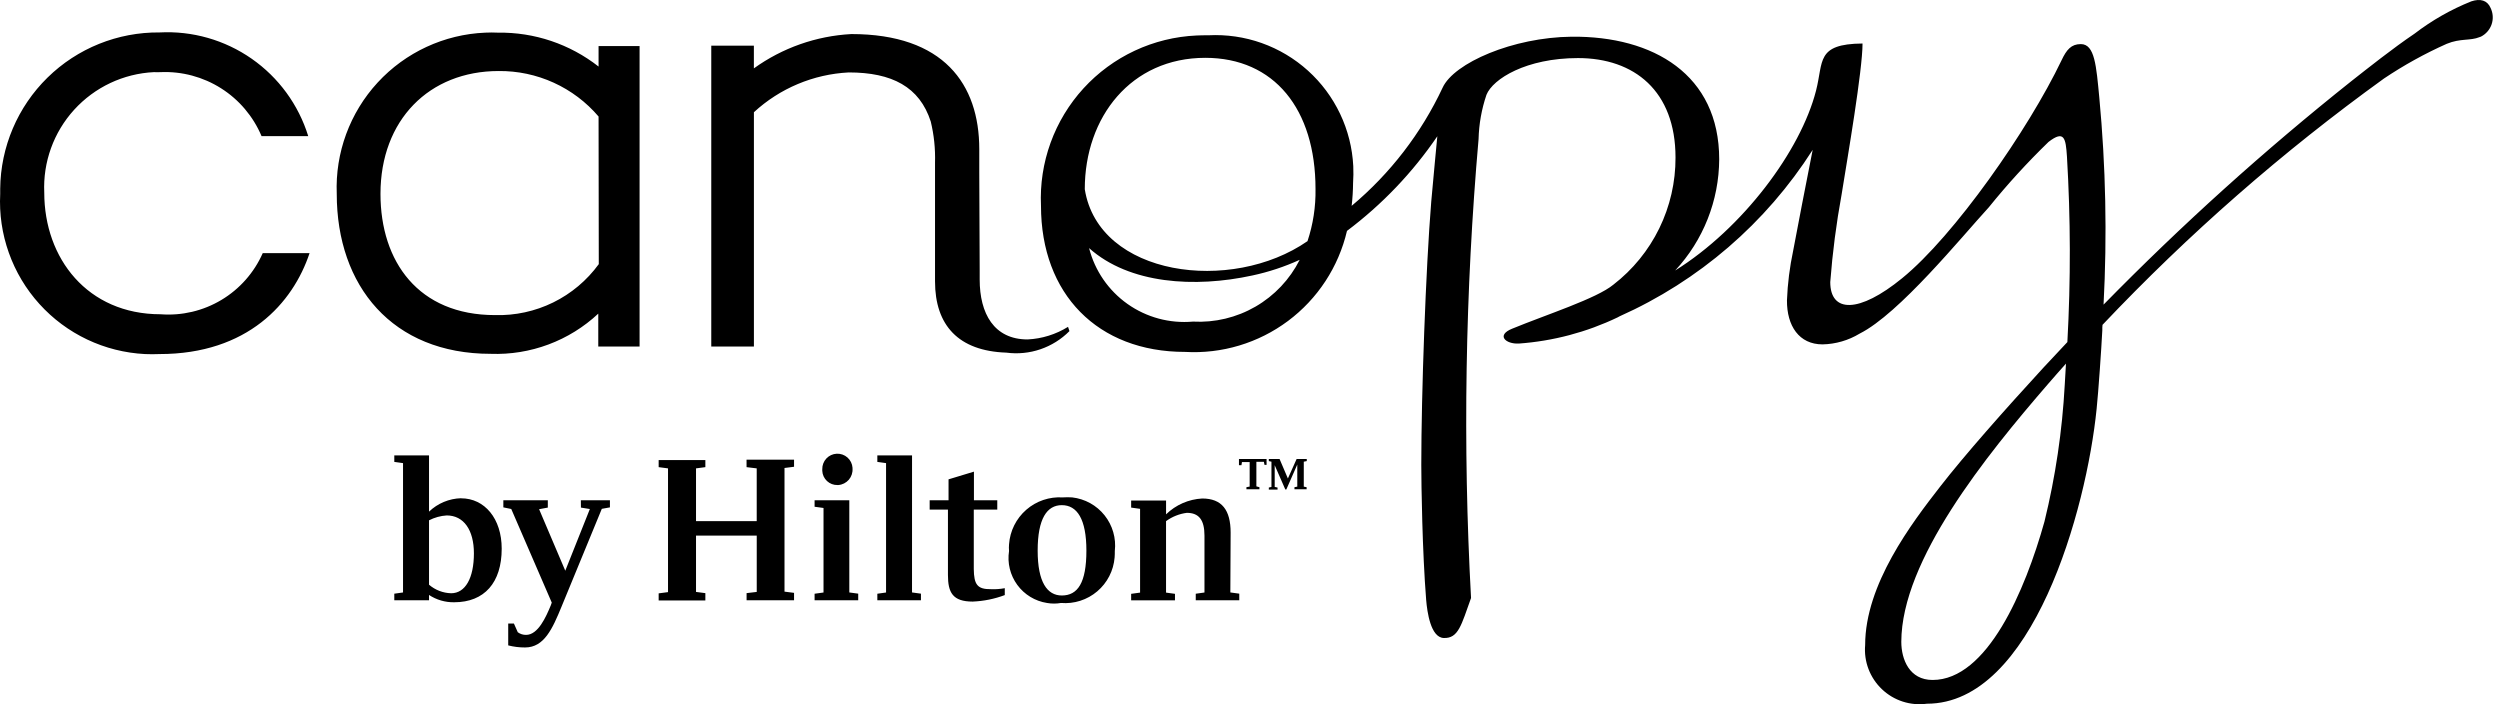
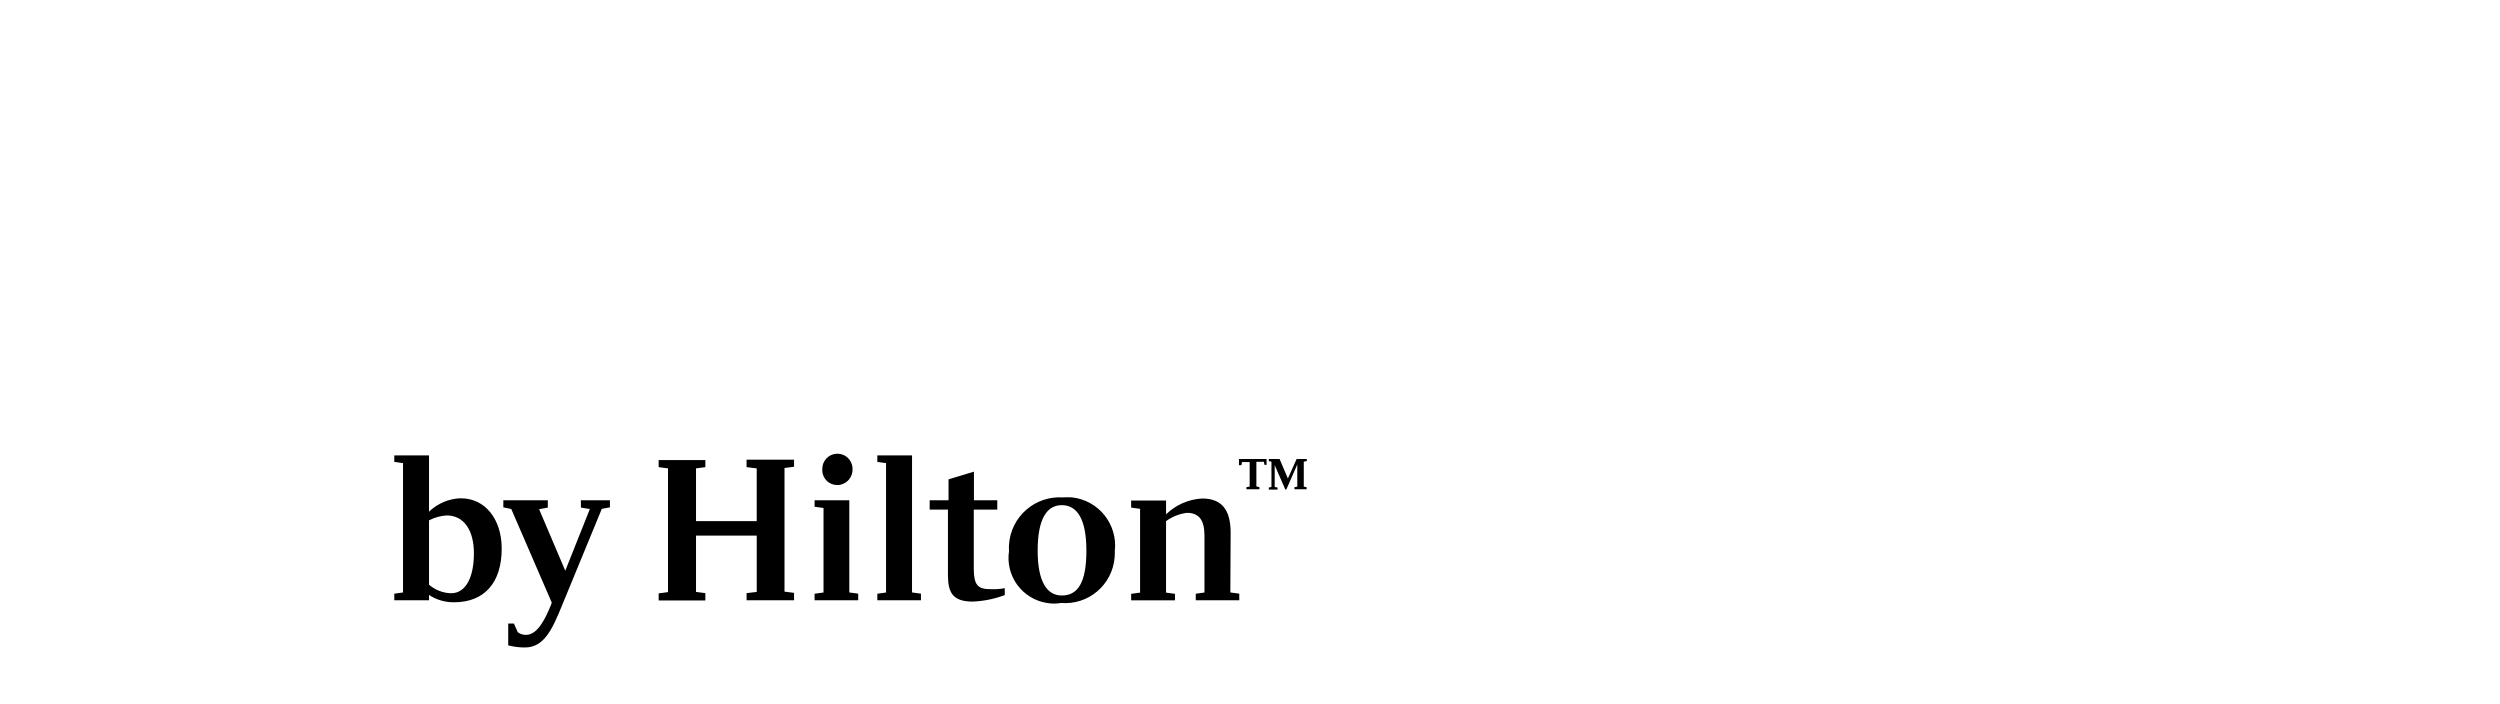
<svg xmlns="http://www.w3.org/2000/svg" width="213px" height="60px" viewBox="0 0 213 60" version="1.1">
  <title>Canopy by Hilton</title>
-   <path d="M13.682,26.775 C7.454,26.775 3.771,22.017 3.771,16.412 C3.653,13.813 4.569,11.273 6.32,9.349 C8.072,7.424 10.514,6.273 13.113,6.146 C13.32,6.164 13.511,6.146 13.684,6.146 C15.502,6.069 17.3,6.55 18.837,7.524 C20.374,8.498 21.577,9.919 22.283,11.596 L26.261,11.596 C25.434,8.924 23.739,6.605 21.445,5.005 C19.151,3.405 16.389,2.617 13.596,2.764 C10.029,2.73 6.594,4.114 4.048,6.612 C1.501,9.11 0.052,12.517 0.017,16.084 L0.017,16.516 C-0.07,18.223 0.18,19.929 0.753,21.539 C1.326,23.149 2.21,24.63 3.356,25.897 C4.501,27.165 5.885,28.194 7.429,28.927 C8.972,29.659 10.645,30.08 12.351,30.166 C12.767,30.184 13.18,30.184 13.59,30.166 C21.098,30.166 24.957,25.824 26.375,21.568 L22.385,21.568 C21.652,23.229 20.421,24.623 18.862,25.555 C17.303,26.488 15.494,26.914 13.682,26.775 Z M50.998,3.923 L54.492,3.923 L54.492,29.525 L50.973,29.525 L50.973,26.722 C49.746,27.869 48.304,28.762 46.731,29.349 C45.157,29.937 43.483,30.208 41.805,30.146 C33.431,30.146 28.691,24.368 28.691,16.518 C28.551,13.019 29.804,9.608 32.176,7.032 C34.549,4.457 37.846,2.928 41.345,2.782 C41.707,2.764 42.072,2.764 42.417,2.782 C45.524,2.734 48.553,3.753 50.998,5.67 L50.998,3.923 Z M50.998,9.927 C49.949,8.697 48.643,7.713 47.173,7.044 C45.702,6.374 44.102,6.036 42.486,6.052 C36.569,6.052 32.417,10.222 32.417,16.518 C32.417,22.297 35.653,26.846 42.175,26.846 C43.89,26.895 45.592,26.525 47.133,25.769 C48.673,25.012 50.006,23.892 51.016,22.504 L50.998,9.927 Z M211.26,3.162 C210.464,3.491 209.634,3.249 208.459,3.734 C206.595,4.566 204.807,5.555 203.113,6.691 C194.48,12.919 186.451,19.944 179.134,27.676 C179.119,27.831 179.113,27.987 179.117,28.143 C179.03,29.821 178.788,33.332 178.632,34.839 C177.766,43.437 173.182,59.957 164.17,59.957 C163.479,60.052 162.777,59.989 162.113,59.775 C161.449,59.561 160.844,59.201 160.34,58.72 C159.833,58.24 159.444,57.653 159.196,57.002 C158.948,56.35 158.851,55.652 158.911,54.957 C158.911,49.786 162.872,44.578 165.311,41.446 C167.352,38.816 170.761,34.959 174.099,31.325 C174.773,30.598 175.448,29.872 176.14,29.145 C176.43,23.878 176.418,18.599 176.104,13.334 C176,11.776 175.88,11.051 174.531,12.095 C172.724,13.847 171.025,15.707 169.444,17.665 C167.11,20.208 161.816,26.731 158.442,28.424 C157.485,29.003 156.393,29.32 155.276,29.341 C153.286,29.341 152.232,27.768 152.249,25.587 C152.304,24.162 152.483,22.744 152.78,21.348 C153.212,19.065 153.817,15.899 154.44,12.768 C150.46,19.005 144.736,23.938 137.979,26.954 C137.924,26.976 137.872,27.005 137.823,27.04 C135.18,28.305 132.322,29.062 129.399,29.272 C128.275,29.323 127.461,28.564 128.827,28.008 C131.769,26.798 136.041,25.431 137.459,24.254 C139.114,22.977 140.452,21.336 141.37,19.457 C142.288,17.579 142.761,15.515 142.754,13.424 C142.754,7.75 139.241,4.948 134.448,4.948 C130.038,4.948 127.191,6.718 126.646,8.079 C126.233,9.296 126.006,10.569 125.974,11.854 C124.835,24.855 124.621,37.92 125.333,50.95 C124.503,53.251 124.26,54.41 122.999,54.357 C121.891,54.306 121.597,52.143 121.51,51.122 C121.181,47.023 121.094,41.244 121.094,39.6 C121.094,33.582 121.475,22.906 121.942,17.18 C122.062,15.778 122.46,11.61 122.46,11.61 C120.355,14.702 117.754,17.425 114.763,19.672 C114.045,22.741 112.266,25.459 109.741,27.345 C107.215,29.231 104.105,30.165 100.958,29.982 C93.536,29.982 88.692,25.069 88.692,17.527 C88.609,15.704 88.887,13.883 89.508,12.167 C90.13,10.452 91.083,8.875 92.314,7.529 C93.545,6.182 95.029,5.091 96.682,4.318 C98.335,3.545 100.124,3.105 101.947,3.024 C102.276,3.006 102.604,3.006 102.951,3.006 C104.494,2.926 106.038,3.15 107.494,3.667 C108.951,4.184 110.291,4.984 111.438,6.019 C112.585,7.055 113.516,8.306 114.179,9.703 C114.842,11.099 115.222,12.612 115.299,14.155 C115.32,14.634 115.314,15.113 115.282,15.591 C115.276,16.241 115.236,16.891 115.161,17.538 C118.448,14.786 121.093,11.349 122.912,7.468 C123.88,5.359 128.915,3.178 133.898,3.127 C140.869,3.058 146.476,6.362 146.476,13.569 C146.46,17.089 145.12,20.473 142.722,23.049 C148.483,19.451 153.412,12.86 154.727,7.721 C155.368,5.231 154.709,3.743 158.688,3.707 C158.688,5.973 157.425,13.343 156.906,16.561 C156.453,19.033 156.129,21.527 155.938,24.033 C155.938,26.663 158.377,26.715 162.062,23.704 C166.508,20.088 172.821,11.04 175.642,5.141 C176.074,4.224 176.472,3.757 177.287,3.757 C178.48,3.757 178.602,5.626 178.86,8.307 C179.412,14.173 179.534,20.071 179.223,25.954 C185.867,19.172 192.924,12.808 200.356,6.898 C201.722,5.826 203.85,4.13 205.719,2.868 C207.197,1.736 208.821,0.81 210.551,0.116 C211.329,-0.144 211.917,0.029 212.195,0.67 C212.409,1.106 212.443,1.61 212.287,2.07 C212.131,2.53 211.798,2.91 211.365,3.127 C211.312,3.145 211.278,3.145 211.26,3.162 Z M110.728,22.139 C109.436,22.728 108.085,23.175 106.697,23.472 C101.82,24.534 96.232,24.215 92.789,21.138 C93.281,23.062 94.441,24.749 96.063,25.896 C97.684,27.043 99.661,27.576 101.639,27.4 C103.502,27.501 105.354,27.058 106.969,26.124 C108.584,25.19 109.892,23.805 110.733,22.139 L110.728,22.139 Z M112.082,16.102 C112.082,9.304 108.57,4.927 102.689,4.927 C96.374,4.927 92.423,9.96 92.423,16.12 C93.6,23.553 104.913,25.046 111.4,20.545 C111.876,19.113 112.106,17.611 112.082,16.102 Z M176.021,30.98 C175.503,31.568 174.984,32.139 174.499,32.709 C169.189,38.851 162.009,47.725 161.991,54.679 C161.991,56.184 162.683,57.933 164.655,57.933 C169.308,57.933 172.543,50.322 174.188,44.439 C175.126,40.614 175.704,36.711 175.917,32.778 L176.021,30.98 Z M87.552,28.92 C84.681,28.92 83.469,26.706 83.469,23.817 L83.469,23.056 L83.434,14.718 L83.434,12.711 C83.434,7.159 80.389,2.902 72.534,2.902 C69.544,3.062 66.661,4.076 64.23,5.826 L64.23,3.89 L60.6,3.89 L60.6,29.525 L64.233,29.525 L64.233,9.562 C66.447,7.523 69.305,6.323 72.311,6.171 C75.996,6.171 78.349,7.399 79.301,10.357 C79.577,11.5 79.699,12.675 79.664,13.851 L79.664,23.971 C79.664,27.725 81.671,29.906 85.736,30.044 C86.714,30.174 87.708,30.077 88.642,29.758 C89.575,29.44 90.422,28.91 91.117,28.21 L90.996,27.847 C89.958,28.492 88.773,28.861 87.552,28.92 Z" id="Shape" fill="#000000" fill-rule="nonzero" />
-   <path d="M39.286,42.449 C38.265,42.477 37.291,42.884 36.553,43.591 L36.553,38.8 L33.594,38.8 L33.594,39.354 L34.338,39.458 L34.338,50.478 L33.594,50.582 L33.594,51.14 L36.552,51.14 L36.552,50.69 C37.188,51.109 37.935,51.326 38.697,51.313 C41.274,51.313 42.745,49.635 42.745,46.747 C42.745,44.186 41.292,42.456 39.284,42.456 L39.286,42.449 Z M38.438,50.545 C37.745,50.527 37.079,50.27 36.553,49.817 L36.553,44.331 C37.021,44.09 37.533,43.949 38.058,43.915 C39.511,43.915 40.377,45.154 40.377,47.15 C40.375,49.248 39.649,50.545 38.438,50.545 Z M49.488,42.623 L51.966,42.623 L51.966,43.228 L51.274,43.352 L47.849,51.671 C47.07,53.573 46.361,55.164 44.736,55.164 C44.252,55.166 43.769,55.107 43.3,54.987 L43.3,53.124 L43.785,53.124 L44.115,53.867 C44.32,54.018 44.568,54.097 44.823,54.092 C45.844,54.092 46.518,52.57 46.932,51.566 L47.01,51.341 L43.559,43.366 L42.885,43.228 L42.885,42.623 L46.674,42.623 L46.674,43.246 L45.931,43.384 L48.162,48.626 L50.256,43.368 L49.495,43.247 L49.488,42.623 Z M63.605,39.162 L67.653,39.162 L67.653,39.768 L66.84,39.872 L66.84,50.407 L67.653,50.511 L67.653,51.14 L63.609,51.14 L63.609,50.534 L64.474,50.432 L64.474,45.632 L59.301,45.632 L59.301,50.432 L60.097,50.536 L60.097,51.159 L56.118,51.159 L56.118,50.554 L56.915,50.449 L56.915,39.906 L56.118,39.801 L56.118,39.196 L60.097,39.196 L60.097,39.801 L59.301,39.906 L59.301,44.403 L64.472,44.403 L64.472,39.906 L63.607,39.801 L63.605,39.162 Z M70.058,39.975 C70.051,39.638 70.175,39.312 70.405,39.065 C70.634,38.819 70.951,38.672 71.288,38.657 C71.625,38.641 71.954,38.757 72.206,38.981 C72.457,39.205 72.612,39.519 72.635,39.855 L72.635,39.924 C72.659,40.27 72.545,40.611 72.319,40.874 C72.092,41.136 71.771,41.299 71.425,41.325 L71.356,41.325 C71.024,41.334 70.702,41.211 70.46,40.985 C70.217,40.759 70.073,40.446 70.058,40.115 C70.058,40.063 70.058,40.028 70.058,39.977 L70.058,39.975 Z M72.359,50.476 L73.12,50.58 L73.12,51.14 L69.403,51.14 L69.403,50.586 L70.164,50.481 L70.164,43.279 L69.403,43.175 L69.403,42.621 L72.361,42.621 L72.361,50.474 L72.359,50.476 Z M77.704,50.476 L78.465,50.58 L78.465,51.14 L74.749,51.14 L74.749,50.586 L75.492,50.481 L75.492,39.458 L74.749,39.354 L74.749,38.8 L77.706,38.8 L77.704,50.476 Z M84.43,50.2 C84.824,50.215 85.219,50.186 85.607,50.113 L85.607,50.701 C84.732,51.03 83.809,51.217 82.874,51.255 C81.161,51.255 80.765,50.476 80.765,48.989 L80.765,43.417 L79.207,43.417 L79.207,42.621 L80.816,42.621 L80.816,40.84 L82.979,40.184 L82.979,42.623 L84.968,42.623 L84.968,43.419 L82.966,43.419 L82.966,48.485 C82.984,49.8 83.26,50.214 84.437,50.198 L84.43,50.2 Z M90.554,42.38 C89.417,42.305 88.296,42.683 87.437,43.432 C86.578,44.181 86.05,45.24 85.97,46.377 C85.953,46.567 85.953,46.758 85.97,46.948 C85.812,47.964 86.065,49.001 86.671,49.831 C87.278,50.661 88.19,51.216 89.205,51.373 C89.6,51.442 90.004,51.442 90.398,51.373 C90.953,51.419 91.511,51.356 92.04,51.186 C92.57,51.016 93.061,50.743 93.485,50.383 C93.909,50.023 94.258,49.583 94.512,49.088 C94.766,48.594 94.92,48.053 94.965,47.499 C94.982,47.308 94.982,47.118 94.982,46.945 C95.044,46.406 94.999,45.861 94.849,45.34 C94.7,44.819 94.45,44.333 94.112,43.909 C93.775,43.484 93.357,43.131 92.883,42.868 C92.409,42.606 91.887,42.44 91.349,42.378 C91.084,42.361 90.818,42.361 90.552,42.378 L90.554,42.38 Z M90.467,50.736 C89.228,50.736 88.409,49.612 88.409,46.913 C88.409,44.18 89.205,43.039 90.467,43.039 C91.765,43.039 92.561,44.216 92.561,46.913 C92.561,49.663 91.818,50.736 90.467,50.736 Z M104.825,50.476 L105.586,50.58 L105.586,51.14 L101.878,51.14 L101.878,50.586 L102.621,50.481 L102.621,45.632 C102.621,44.283 102.136,43.694 101.117,43.694 C100.477,43.777 99.868,44.021 99.347,44.401 L99.347,50.49 L100.108,50.594 L100.108,51.148 L96.374,51.148 L96.374,50.594 L97.135,50.49 L97.135,43.352 L96.374,43.247 L96.374,42.644 L99.349,42.644 L99.349,43.821 C100.178,43.013 101.272,42.534 102.428,42.472 C104.106,42.472 104.85,43.458 104.85,45.378 L104.825,50.476 Z M111.082,39.336 L111.082,41.46 L111.324,41.511 L111.324,41.688 L110.287,41.688 L110.287,41.511 L110.529,41.46 L110.529,39.578 L109.595,41.702 L109.508,41.702 L108.604,39.635 L108.604,41.486 L108.846,41.538 L108.846,41.715 L108.103,41.715 L108.103,41.538 L108.328,41.486 L108.328,39.336 L108.103,39.285 L108.103,39.108 L109.02,39.108 L109.728,40.768 L110.471,39.108 L111.336,39.108 L111.336,39.285 L111.082,39.336 Z M105.559,39.104 L107.912,39.104 L107.912,39.605 L107.735,39.605 L107.683,39.345 L107.043,39.345 L107.043,41.439 L107.303,41.508 L107.303,41.685 L106.195,41.685 L106.195,41.508 L106.471,41.456 L106.471,39.37 L105.814,39.37 L105.772,39.635 L105.559,39.635 L105.559,39.104 Z" id="Shape" fill="#000000" fill-rule="nonzero" />
+   <path d="M39.286,42.449 C38.265,42.477 37.291,42.884 36.553,43.591 L36.553,38.8 L33.594,38.8 L33.594,39.354 L34.338,39.458 L34.338,50.478 L33.594,50.582 L33.594,51.14 L36.552,51.14 L36.552,50.69 C37.188,51.109 37.935,51.326 38.697,51.313 C41.274,51.313 42.745,49.635 42.745,46.747 C42.745,44.186 41.292,42.456 39.284,42.456 L39.286,42.449 Z M38.438,50.545 C37.745,50.527 37.079,50.27 36.553,49.817 L36.553,44.331 C37.021,44.09 37.533,43.949 38.058,43.915 C39.511,43.915 40.377,45.154 40.377,47.15 C40.375,49.248 39.649,50.545 38.438,50.545 Z M49.488,42.623 L51.966,42.623 L51.966,43.228 L51.274,43.352 L47.849,51.671 C47.07,53.573 46.361,55.164 44.736,55.164 C44.252,55.166 43.769,55.107 43.3,54.987 L43.3,53.124 L43.785,53.124 L44.115,53.867 C44.32,54.018 44.568,54.097 44.823,54.092 C45.844,54.092 46.518,52.57 46.932,51.566 L47.01,51.341 L43.559,43.366 L42.885,43.228 L42.885,42.623 L46.674,42.623 L46.674,43.246 L45.931,43.384 L48.162,48.626 L50.256,43.368 L49.495,43.247 L49.488,42.623 Z M63.605,39.162 L67.653,39.162 L67.653,39.768 L66.84,39.872 L66.84,50.407 L67.653,50.511 L67.653,51.14 L63.609,51.14 L63.609,50.534 L64.474,50.432 L64.474,45.632 L59.301,45.632 L59.301,50.432 L60.097,50.536 L60.097,51.159 L56.118,51.159 L56.118,50.554 L56.915,50.449 L56.915,39.906 L56.118,39.801 L56.118,39.196 L60.097,39.196 L60.097,39.801 L59.301,39.906 L59.301,44.403 L64.472,44.403 L64.472,39.906 L63.607,39.801 L63.605,39.162 Z M70.058,39.975 C70.051,39.638 70.175,39.312 70.405,39.065 C70.634,38.819 70.951,38.672 71.288,38.657 C71.625,38.641 71.954,38.757 72.206,38.981 C72.457,39.205 72.612,39.519 72.635,39.855 L72.635,39.924 C72.659,40.27 72.545,40.611 72.319,40.874 C72.092,41.136 71.771,41.299 71.425,41.325 L71.356,41.325 C71.024,41.334 70.702,41.211 70.46,40.985 C70.217,40.759 70.073,40.446 70.058,40.115 L70.058,39.975 Z M72.359,50.476 L73.12,50.58 L73.12,51.14 L69.403,51.14 L69.403,50.586 L70.164,50.481 L70.164,43.279 L69.403,43.175 L69.403,42.621 L72.361,42.621 L72.361,50.474 L72.359,50.476 Z M77.704,50.476 L78.465,50.58 L78.465,51.14 L74.749,51.14 L74.749,50.586 L75.492,50.481 L75.492,39.458 L74.749,39.354 L74.749,38.8 L77.706,38.8 L77.704,50.476 Z M84.43,50.2 C84.824,50.215 85.219,50.186 85.607,50.113 L85.607,50.701 C84.732,51.03 83.809,51.217 82.874,51.255 C81.161,51.255 80.765,50.476 80.765,48.989 L80.765,43.417 L79.207,43.417 L79.207,42.621 L80.816,42.621 L80.816,40.84 L82.979,40.184 L82.979,42.623 L84.968,42.623 L84.968,43.419 L82.966,43.419 L82.966,48.485 C82.984,49.8 83.26,50.214 84.437,50.198 L84.43,50.2 Z M90.554,42.38 C89.417,42.305 88.296,42.683 87.437,43.432 C86.578,44.181 86.05,45.24 85.97,46.377 C85.953,46.567 85.953,46.758 85.97,46.948 C85.812,47.964 86.065,49.001 86.671,49.831 C87.278,50.661 88.19,51.216 89.205,51.373 C89.6,51.442 90.004,51.442 90.398,51.373 C90.953,51.419 91.511,51.356 92.04,51.186 C92.57,51.016 93.061,50.743 93.485,50.383 C93.909,50.023 94.258,49.583 94.512,49.088 C94.766,48.594 94.92,48.053 94.965,47.499 C94.982,47.308 94.982,47.118 94.982,46.945 C95.044,46.406 94.999,45.861 94.849,45.34 C94.7,44.819 94.45,44.333 94.112,43.909 C93.775,43.484 93.357,43.131 92.883,42.868 C92.409,42.606 91.887,42.44 91.349,42.378 C91.084,42.361 90.818,42.361 90.552,42.378 L90.554,42.38 Z M90.467,50.736 C89.228,50.736 88.409,49.612 88.409,46.913 C88.409,44.18 89.205,43.039 90.467,43.039 C91.765,43.039 92.561,44.216 92.561,46.913 C92.561,49.663 91.818,50.736 90.467,50.736 Z M104.825,50.476 L105.586,50.58 L105.586,51.14 L101.878,51.14 L101.878,50.586 L102.621,50.481 L102.621,45.632 C102.621,44.283 102.136,43.694 101.117,43.694 C100.477,43.777 99.868,44.021 99.347,44.401 L99.347,50.49 L100.108,50.594 L100.108,51.148 L96.374,51.148 L96.374,50.594 L97.135,50.49 L97.135,43.352 L96.374,43.247 L96.374,42.644 L99.349,42.644 L99.349,43.821 C100.178,43.013 101.272,42.534 102.428,42.472 C104.106,42.472 104.85,43.458 104.85,45.378 L104.825,50.476 Z M111.082,39.336 L111.082,41.46 L111.324,41.511 L111.324,41.688 L110.287,41.688 L110.287,41.511 L110.529,41.46 L110.529,39.578 L109.595,41.702 L109.508,41.702 L108.604,39.635 L108.604,41.486 L108.846,41.538 L108.846,41.715 L108.103,41.715 L108.103,41.538 L108.328,41.486 L108.328,39.336 L108.103,39.285 L108.103,39.108 L109.02,39.108 L109.728,40.768 L110.471,39.108 L111.336,39.108 L111.336,39.285 L111.082,39.336 Z M105.559,39.104 L107.912,39.104 L107.912,39.605 L107.735,39.605 L107.683,39.345 L107.043,39.345 L107.043,41.439 L107.303,41.508 L107.303,41.685 L106.195,41.685 L106.195,41.508 L106.471,41.456 L106.471,39.37 L105.814,39.37 L105.772,39.635 L105.559,39.635 L105.559,39.104 Z" id="Shape" fill="#000000" fill-rule="nonzero" />
</svg>